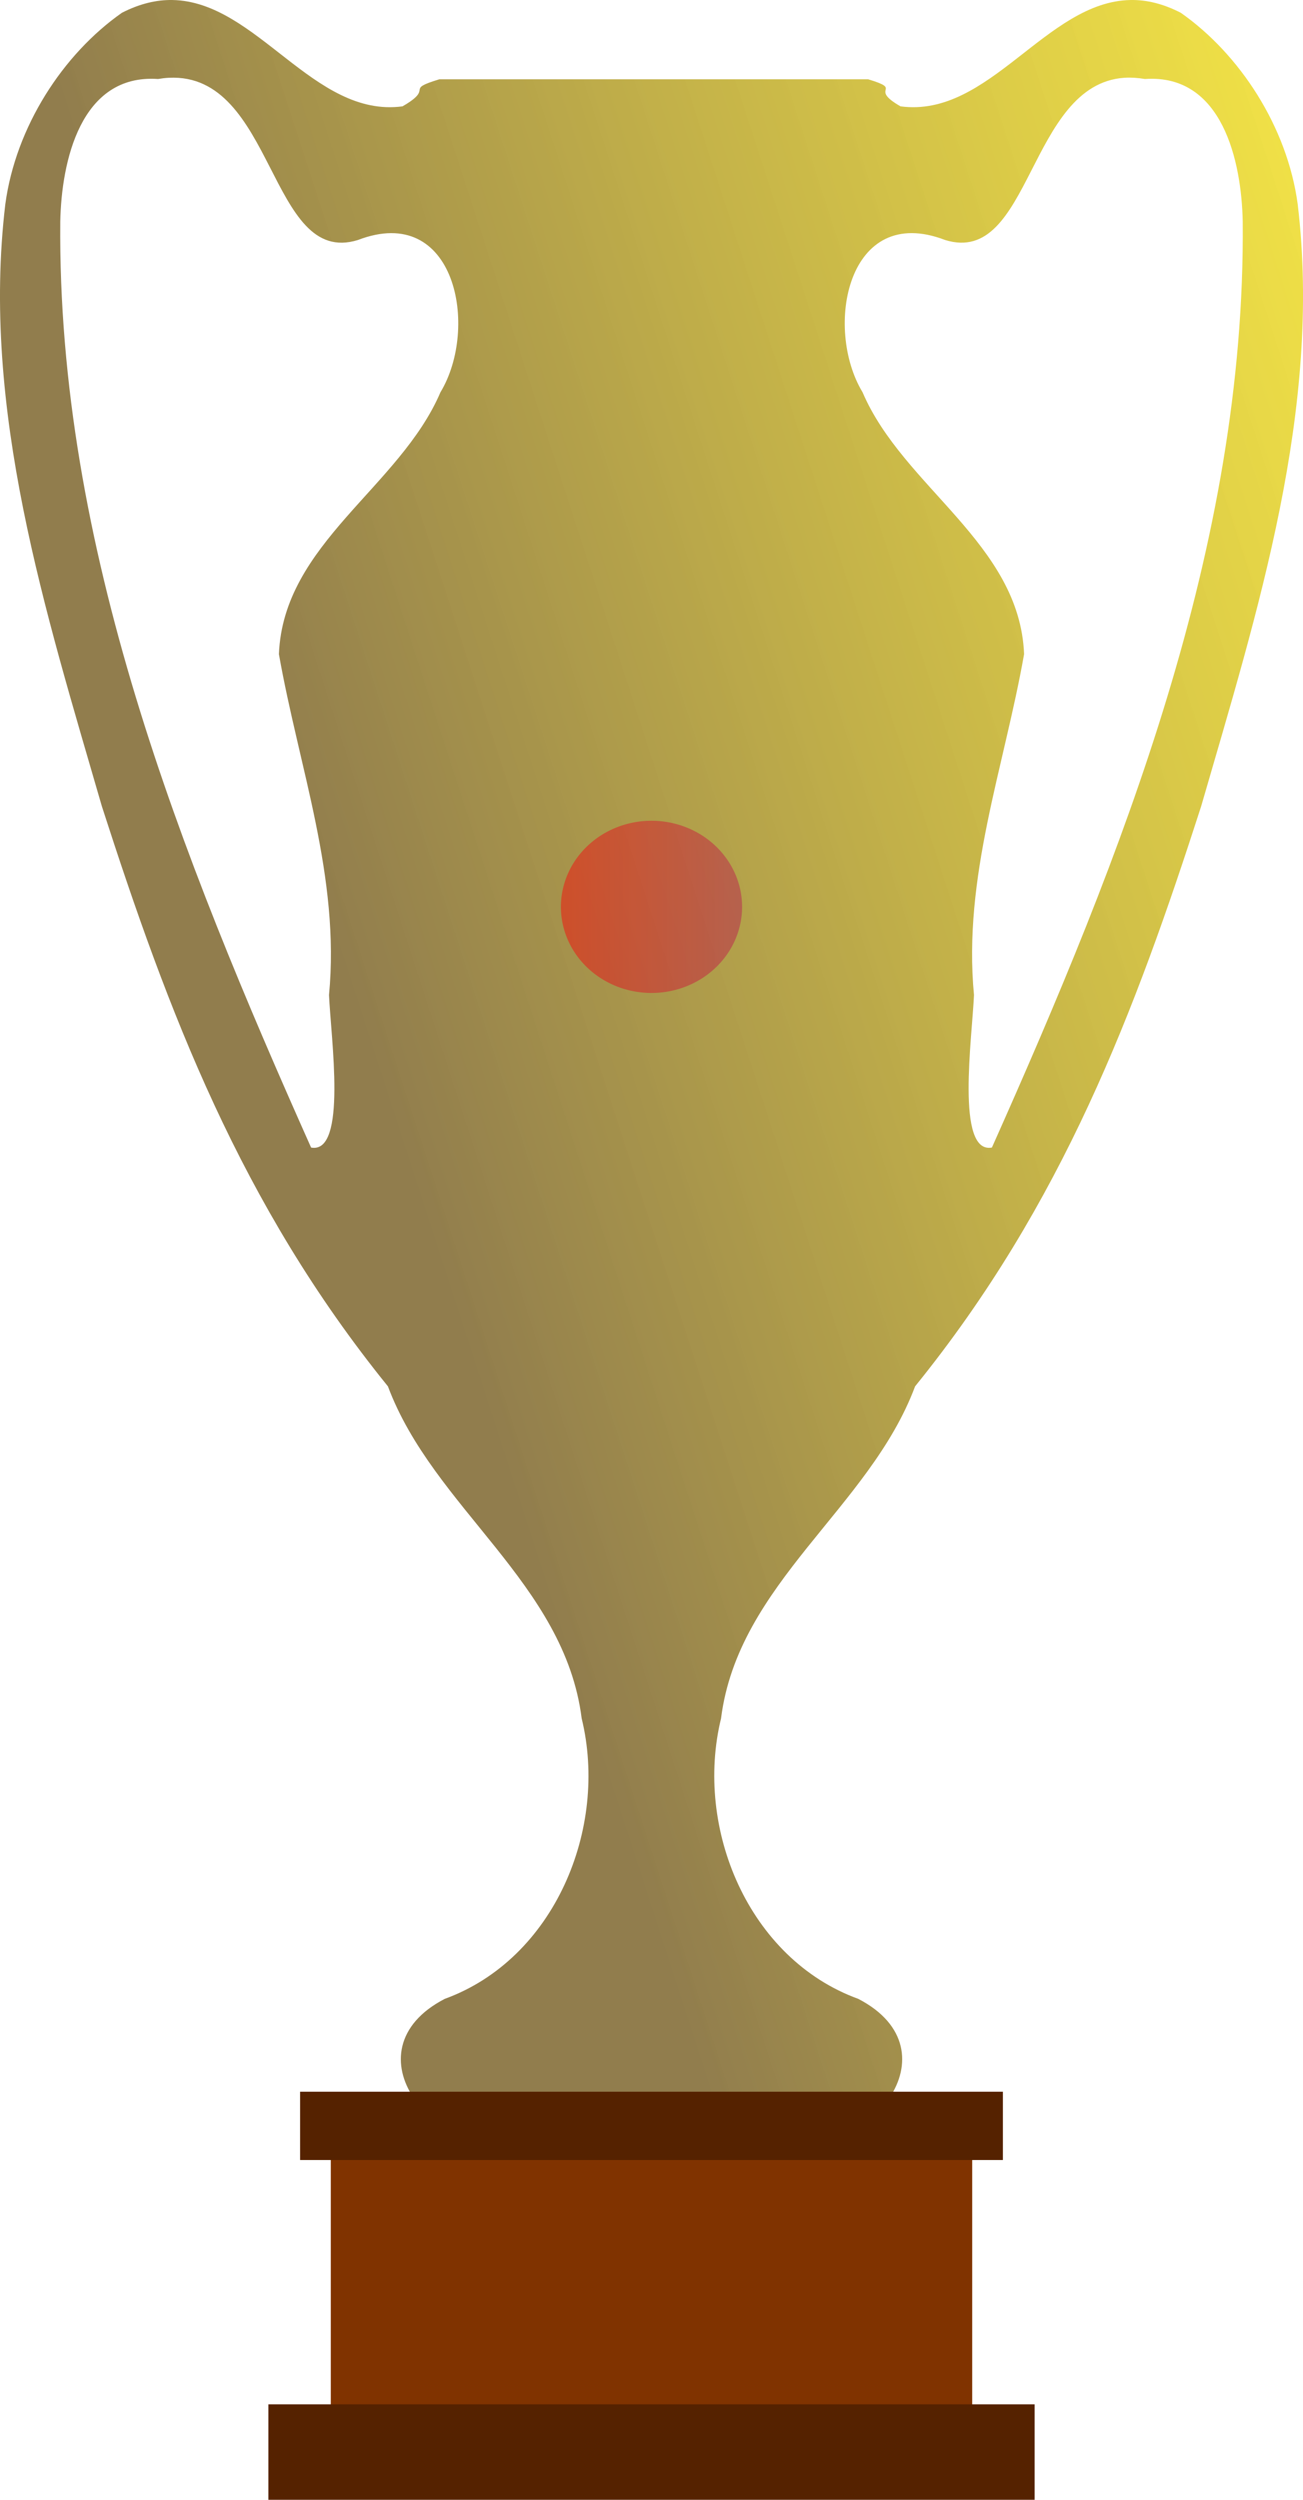
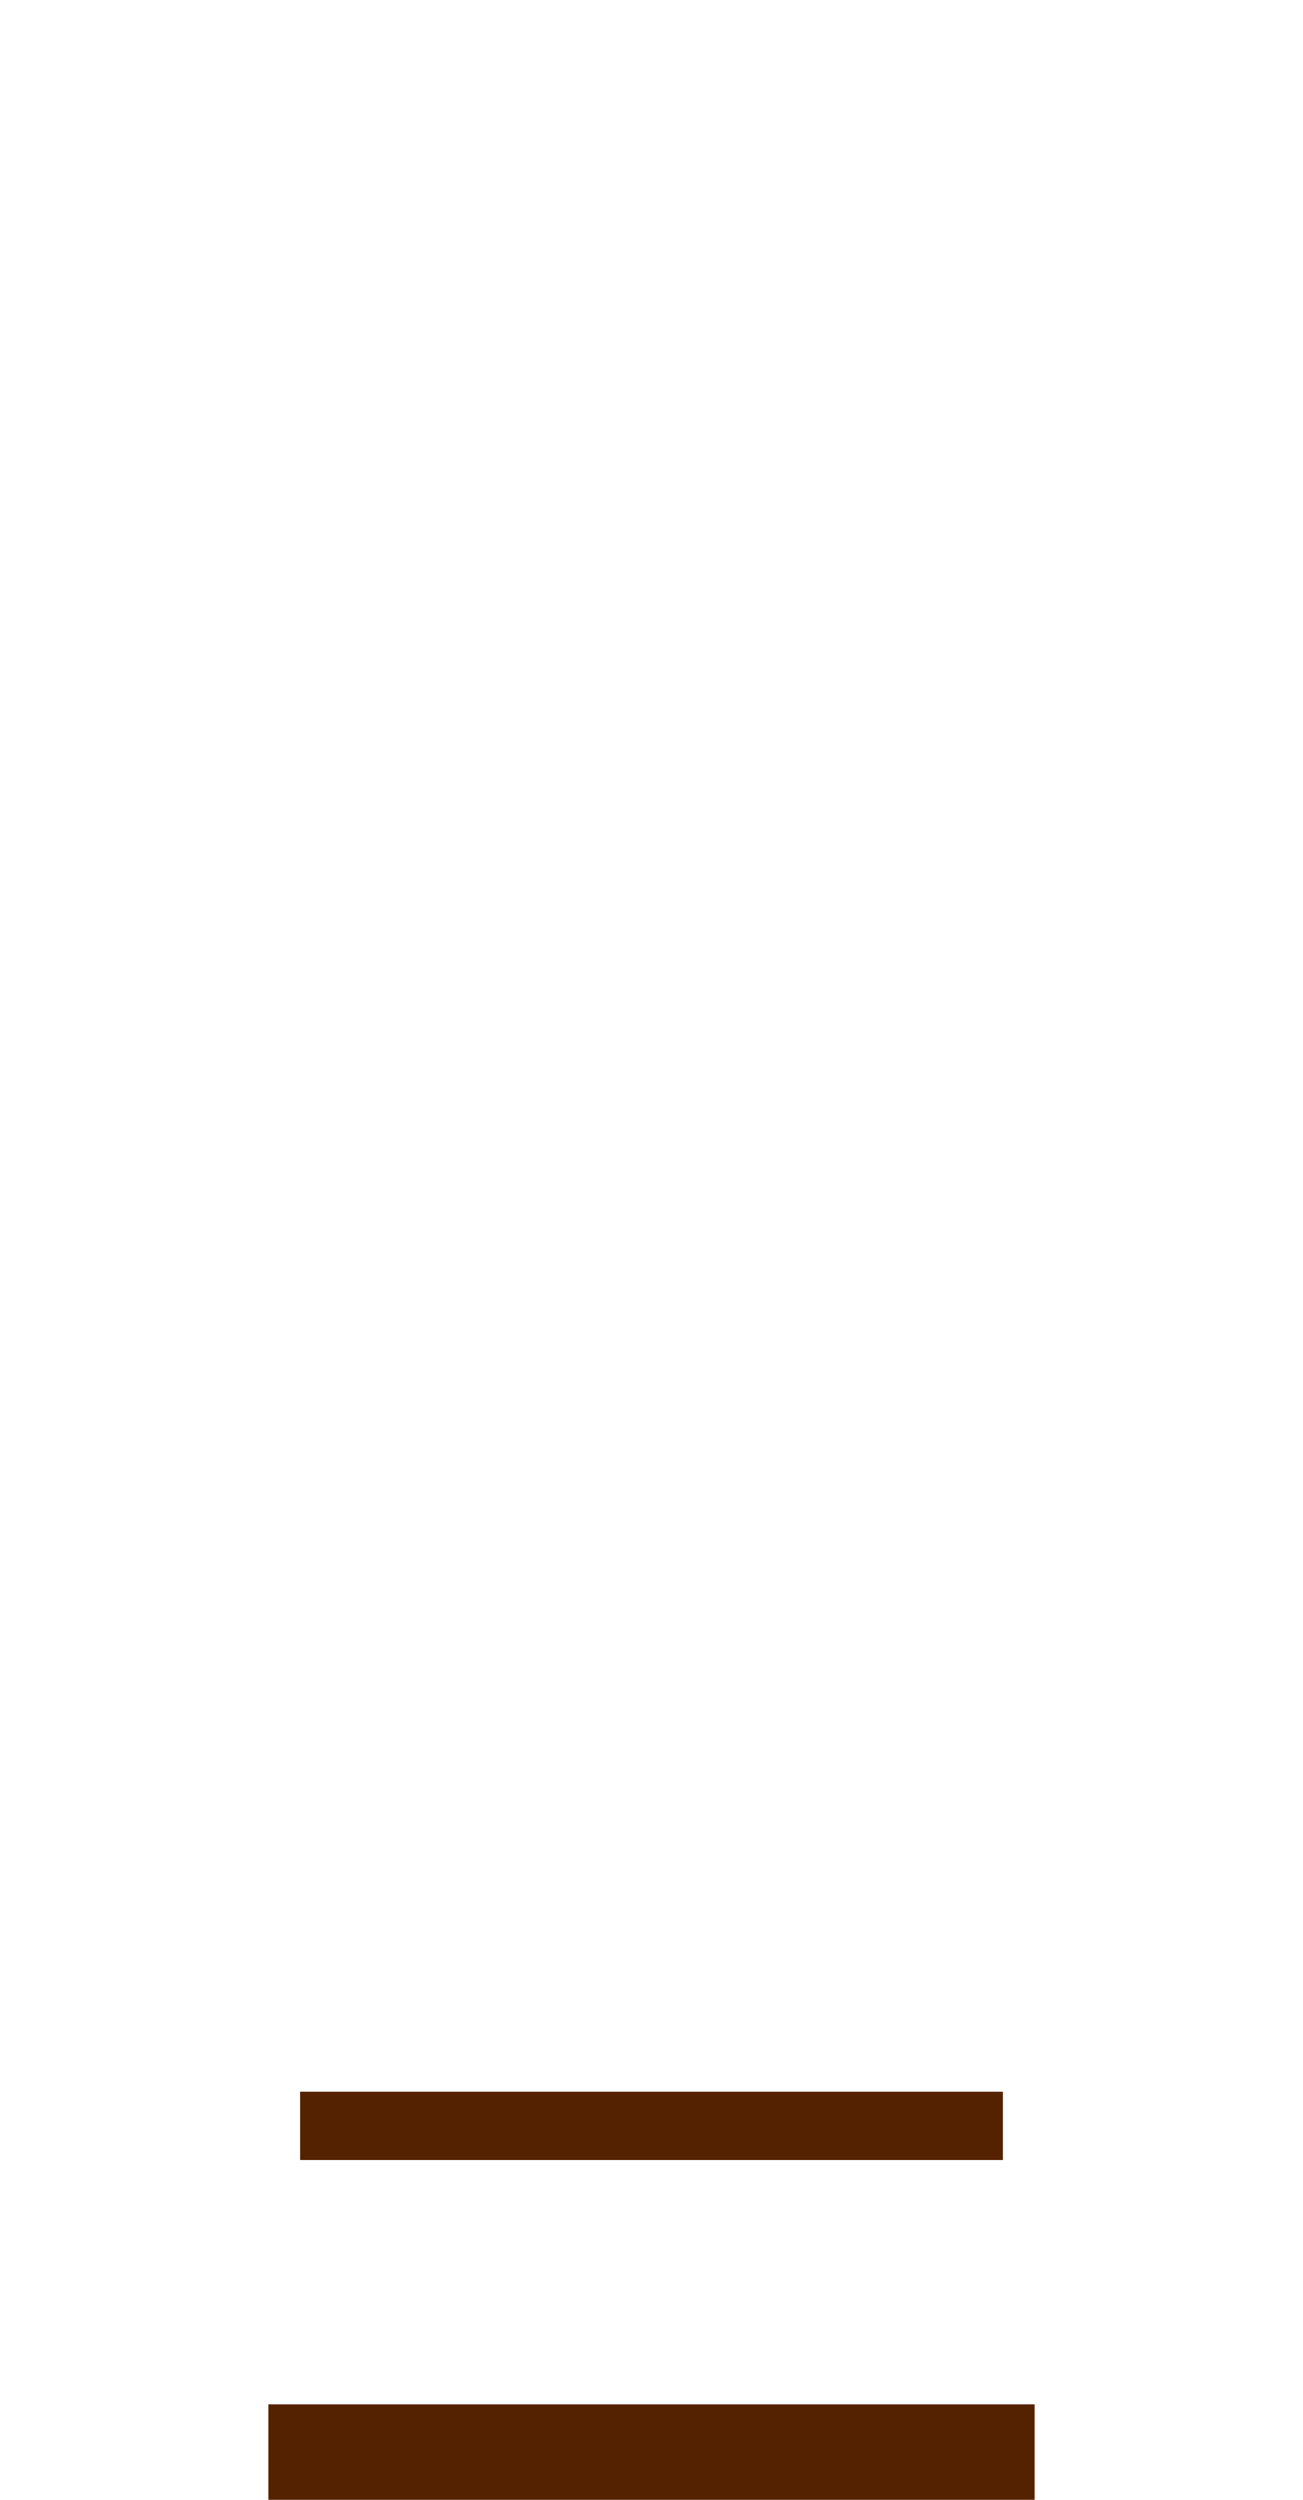
<svg xmlns="http://www.w3.org/2000/svg" xmlns:ns1="http://www.inkscape.org/namespaces/inkscape" xmlns:ns2="http://sodipodi.sourceforge.net/DTD/sodipodi-0.dtd" xmlns:xlink="http://www.w3.org/1999/xlink" version="1.0" width="134.094" height="257.119" id="svg2" ns1:version="0.47 r22583" ns2:docname="Copa de Liga de España2.svg">
  <ns2:namedview pagecolor="#ffffff" bordercolor="#666666" borderopacity="1" objecttolerance="10" gridtolerance="10" guidetolerance="10" ns1:pageopacity="0" ns1:pageshadow="2" ns1:window-width="1440" ns1:window-height="838" id="namedview19" showgrid="false" ns1:zoom="2.1454545" ns1:cx="16.812575" ns1:cy="128.55928" ns1:window-x="-8" ns1:window-y="-8" ns1:window-maximized="1" ns1:current-layer="svg2" />
  <defs id="defs4">
    <linearGradient id="linearGradient3775">
      <stop style="stop-color:#f90806;stop-opacity:1;" offset="0" id="stop3777" />
      <stop style="stop-color:#b81c4f;stop-opacity:0.984;" offset="1" id="stop3779" />
    </linearGradient>
    <linearGradient id="linearGradient3728">
      <stop style="stop-color:#917d4d;stop-opacity:1;" offset="0" id="stop3730" />
      <stop style="stop-color:#f2e132;stop-opacity:0.902;" offset="1" id="stop3732" />
    </linearGradient>
    <ns1:perspective ns2:type="inkscape:persp3d" ns1:vp_x="0 : 110 : 1" ns1:vp_y="0 : 1000 : 0" ns1:vp_z="140 : 110 : 1" ns1:persp3d-origin="70 : 73.333333 : 1" id="perspective23" />
    <linearGradient id="linearGradient3652">
      <stop id="stop3654" style="stop-color:#656565;stop-opacity:1" offset="0" />
      <stop id="stop3656" style="stop-color:#c5c5c5;stop-opacity:1" offset="1" />
    </linearGradient>
    <linearGradient id="linearGradient3652-4">
      <stop id="stop3654-60" style="stop-color:#656565;stop-opacity:1" offset="0" />
      <stop id="stop3656-3" style="stop-color:#c5c5c5;stop-opacity:1" offset="1" />
    </linearGradient>
    <linearGradient x1="145.225" y1="774.48" x2="195.838" y2="774.862" id="linearGradient3759" xlink:href="#linearGradient3652-4" gradientUnits="userSpaceOnUse" gradientTransform="translate(-95.299,154.213)" />
    <linearGradient x1="145.225" y1="774.48" x2="195.838" y2="774.862" id="linearGradient3764" xlink:href="#linearGradient3652" gradientUnits="userSpaceOnUse" gradientTransform="translate(-95.314,154.718)" />
    <style id="style6" type="text/css">
   
    .fil0 {fill:#B28C39}
    .fil2 {fill:#C0A559}
    .fil1 {fill:#C6B559}
    .fil5 {fill:#CEAA1A}
    .fil3 {fill:#D8BA08}
    .fil4 {fill:#D92A45}
   
  </style>
    <ns1:perspective id="perspective23-9" ns1:persp3d-origin="372.04724 : 350.78739 : 1" ns1:vp_z="744.09448 : 526.18109 : 1" ns1:vp_y="0 : 1000 : 0" ns1:vp_x="0 : 526.18109 : 1" ns2:type="inkscape:persp3d" />
    <style id="style6-5" type="text/css">
   
    .fil0 {fill:#B28C39}
    .fil2 {fill:#C0A559}
    .fil1 {fill:#C6B559}
    .fil5 {fill:#CEAA1A}
    .fil3 {fill:#D8BA08}
    .fil4 {fill:#D92A45}
   
  </style>
    <ns1:perspective id="perspective23-4" ns1:persp3d-origin="372.04724 : 350.78739 : 1" ns1:vp_z="744.09448 : 526.18109 : 1" ns1:vp_y="0 : 1000 : 0" ns1:vp_x="0 : 526.18109 : 1" ns2:type="inkscape:persp3d" />
    <linearGradient ns1:collect="always" xlink:href="#linearGradient3728" id="linearGradient3734" x1="-111.289" y1="86.705" x2="6.492" y2="48.485" gradientUnits="userSpaceOnUse" gradientTransform="translate(156.035,42.937)" />
    <linearGradient ns1:collect="always" xlink:href="#linearGradient3652-4" id="linearGradient3737" gradientUnits="userSpaceOnUse" gradientTransform="translate(-101.592,-666.682)" x1="145.225" y1="774.48" x2="195.838" y2="774.862" />
    <linearGradient ns1:collect="always" xlink:href="#linearGradient3652" id="linearGradient3742" gradientUnits="userSpaceOnUse" gradientTransform="translate(-101.607,-666.177)" x1="145.225" y1="774.48" x2="195.838" y2="774.862" />
    <ns1:perspective id="perspective3754" ns1:persp3d-origin="0.5 : 0.33333333 : 1" ns1:vp_z="1 : 0.5 : 1" ns1:vp_y="0 : 1000 : 0" ns1:vp_x="0 : 0.5 : 1" ns2:type="inkscape:persp3d" />
    <linearGradient ns1:collect="always" xlink:href="#linearGradient3775" id="linearGradient3781" x1="-30.297" y1="55" x2="-11.653" y2="55" gradientUnits="userSpaceOnUse" />
    <linearGradient ns1:collect="always" xlink:href="#linearGradient3728" id="linearGradient3817" x1="-239.535" y1="68.976" x2="-103.723" y2="68.976" gradientUnits="userSpaceOnUse" gradientTransform="translate(91.822,-21.907)" />
  </defs>
-   <rect style="color:#000000;fill:#803300;fill-opacity:1;fill-rule:nonzero;marker:none;visibility:visible;display:inline;overflow:visible;enable-background:accumulate" id="rect3606" y="220.106" x="34.043" height="29.691" width="66.008" />
  <rect style="color:#000000;fill:#552200;fill-opacity:1;fill-rule:nonzero;marker:none;visibility:visible;display:inline;overflow:visible;enable-background:accumulate" id="rect2832" y="247.297" x="27.621" height="9.821" width="78.853" />
-   <path style="fill:url(#linearGradient3734);fill-opacity:1" d="m 70.985,221.064 c 3.139,-0.224 6.251,-0.601 9.344,-1.125 8.974,2.591 18.3,-9.005 8,-14.344 -11.313,-4.115 -16.885,-17.564 -14.125,-28.844 1.757,-13.936 15.283,-21.612 19.969,-34.156 15.197,-18.77 22.627,-38.537 29.438,-59.656 5.803,-20.034 12.453,-40.835 9.938,-61.938 C 132.472,13.036 127.587,5.569 121.516,1.314 119.665,0.366 117.973,-0.025 116.36,0.001 107.649,0.143 101.829,12.166 92.672,10.939 89.27,8.977 93.102,9.292 89.35,8.157 l -44.139,0 C 41.459,9.292 44.824,8.977 41.422,10.939 32.266,12.166 26.445,0.143 17.735,0.001 16.122,-0.025 14.398,0.366 12.547,1.314 6.476,5.569 1.622,13.036 0.547,21.001 -1.969,42.104 4.681,62.904 10.485,82.939 c 6.811,21.119 14.241,40.886 29.438,59.656 4.686,12.544 18.181,20.22 19.938,34.156 2.76,11.28 -2.781,24.729 -14.094,28.844 -10.3,5.339 -0.974,16.934 8,14.344 3.093,0.524 6.205,0.901 9.344,1.125 M 17.36,8.001 c 10.962,-0.571 10.314,19.526 19.469,16.688 10.047,-3.865 12.511,9.019 8.5,15.656 -4.194,9.794 -16.17,15.554 -16.625,26.938 2.066,11.709 6.31,22.923 5.156,35.063 0.189,4.371 1.897,16.38 -1.844,15.688 C 18.603,87.991 5.901,56.198 6.203,22.782 c 0.121,-6.152 2.075,-15.209 10.063,-14.656 0.378,-0.063 0.74,-0.107 1.094,-0.125 z m 98.344,0 c 0.66,-0.046 1.368,-8.48e-4 2.125,0.125 7.987,-0.553 9.942,8.505 10.062,14.656 0.302,33.416 -12.399,65.208 -25.812,95.25 -3.741,0.693 -2.033,-11.317 -1.844,-15.688 -1.154,-12.14 3.09,-23.353 5.156,-35.063 -0.455,-11.384 -12.431,-17.144 -16.625,-26.938 -4.011,-6.638 -1.547,-19.521 8.5,-15.656 8.859,2.747 8.532,-15.993 18.438,-16.688 z" id="path2951" ns2:nodetypes="cccccccccccccccccccccccccccccccccccccccc" />
  <rect style="color:#000000;fill:#552200;fill-opacity:1;fill-rule:nonzero;marker:none;visibility:visible;display:inline;overflow:visible;enable-background:accumulate" id="rect2832-7" y="215.145" x="30.883" height="7.025" width="72.327" />
-   <path ns2:type="arc" style="opacity:0.487;fill:url(#linearGradient3781);fill-opacity:1;fill-rule:evenodd;stroke:none" id="path3773" ns2:cx="-20.974577" ns2:cy="55" ns2:rx="9.3220339" ns2:ry="8.8559322" d="m -11.653,55 a 9.322,8.856 0 1 1 -18.644,0 9.322,8.856 0 1 1 18.644,0 z" transform="translate(88.022,38.276)" />
</svg>